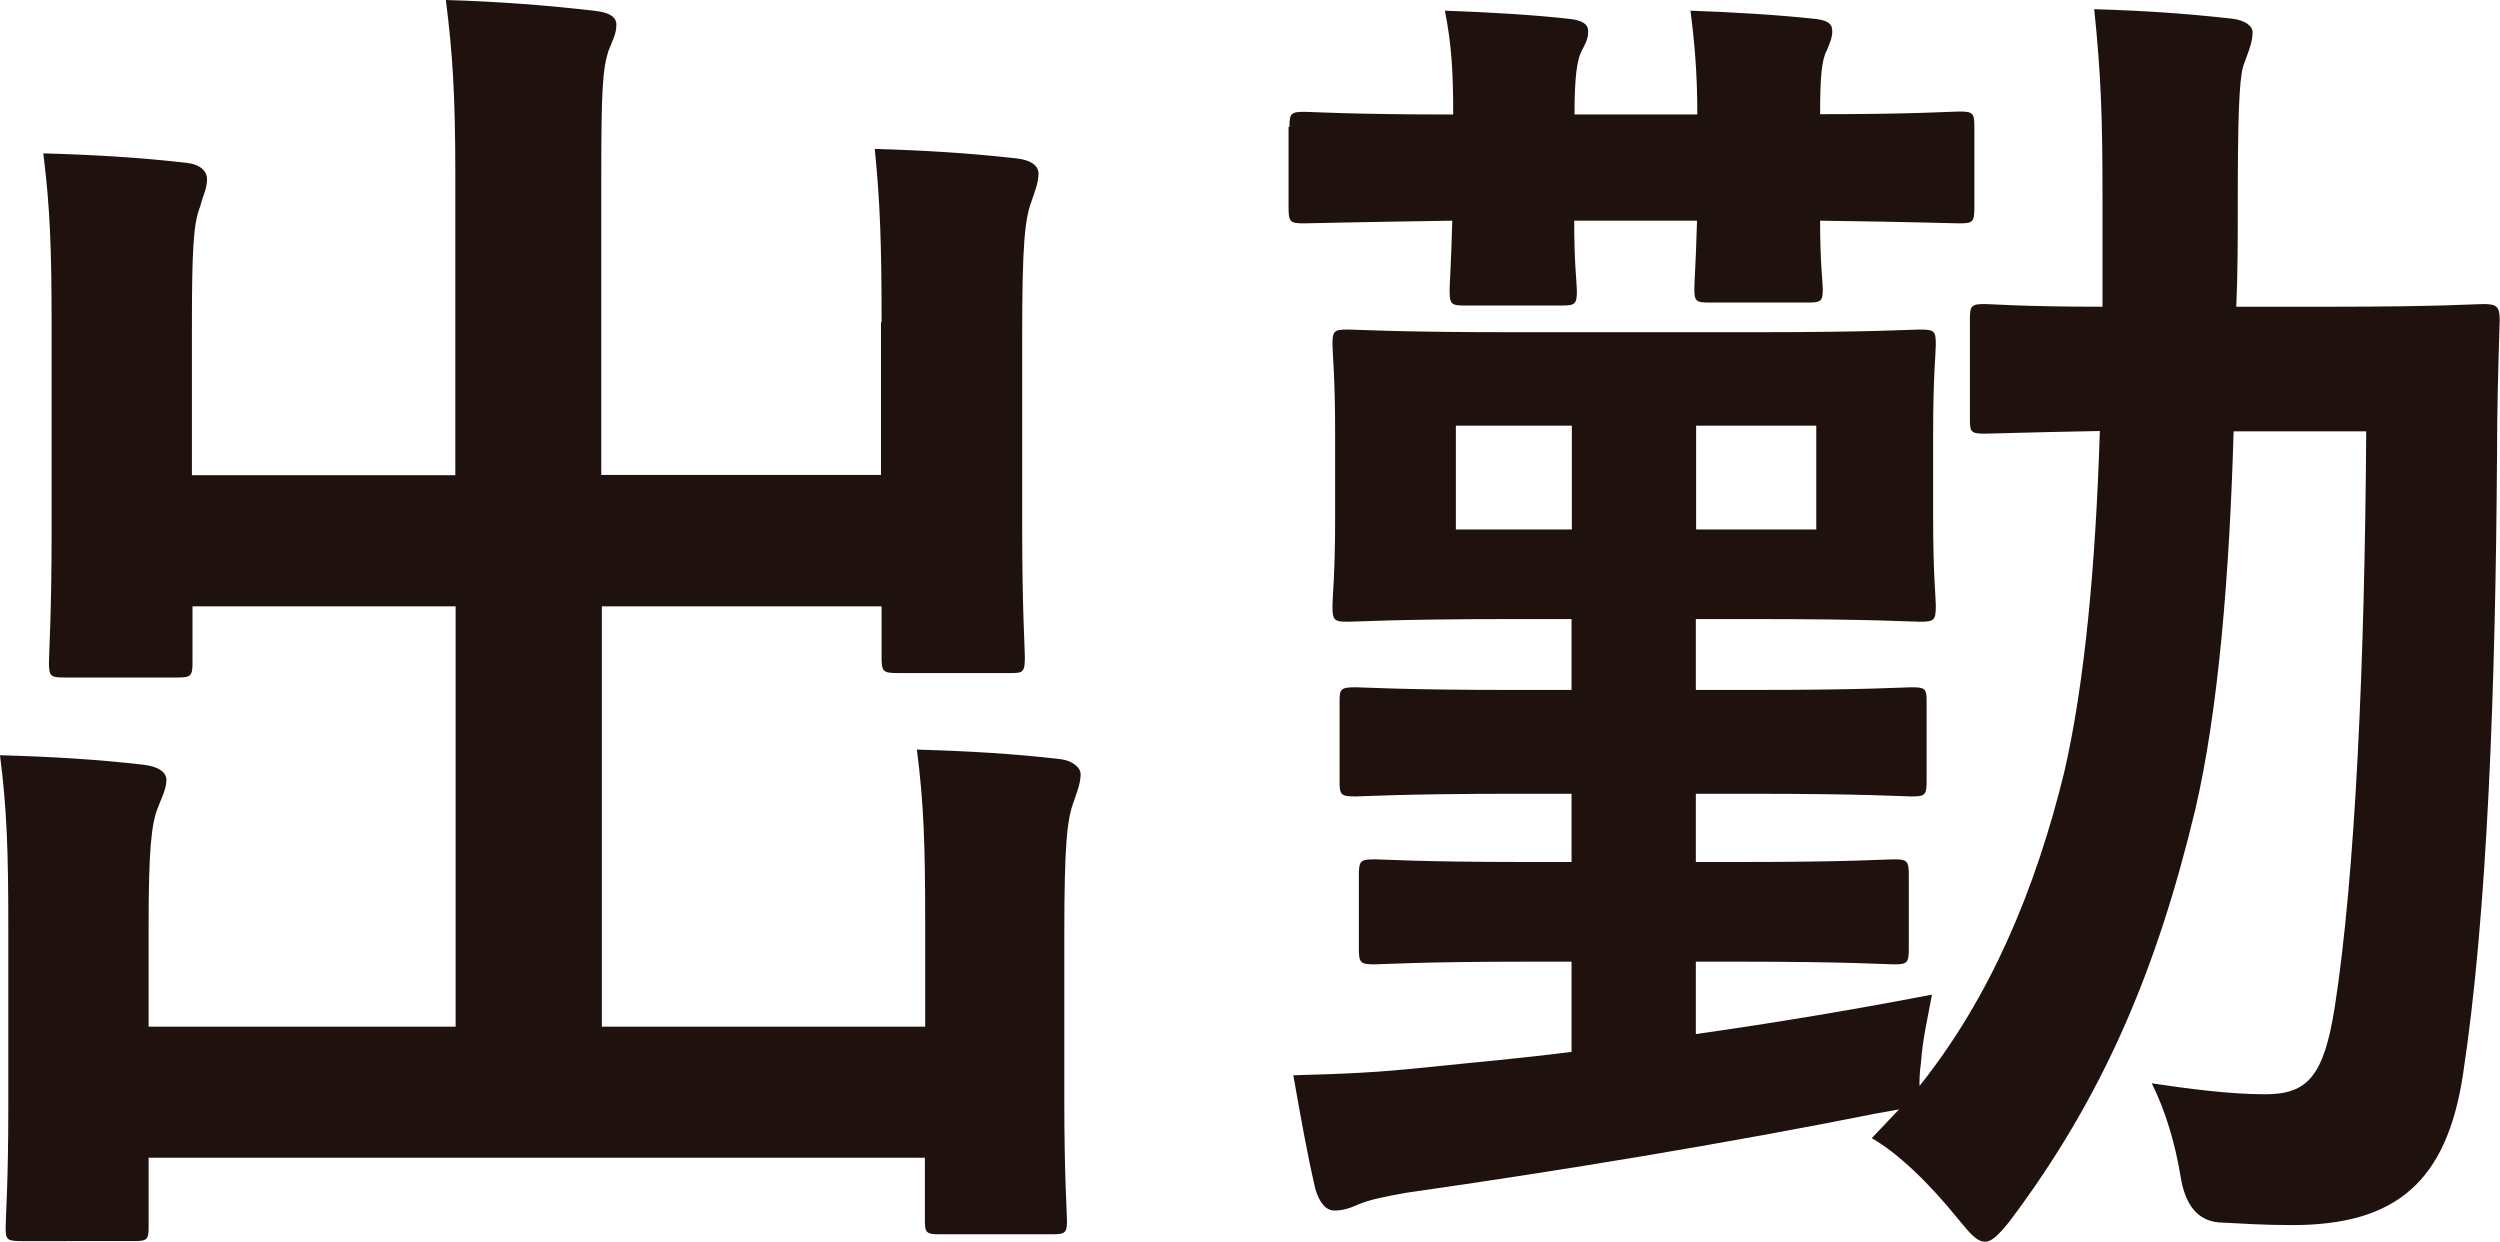
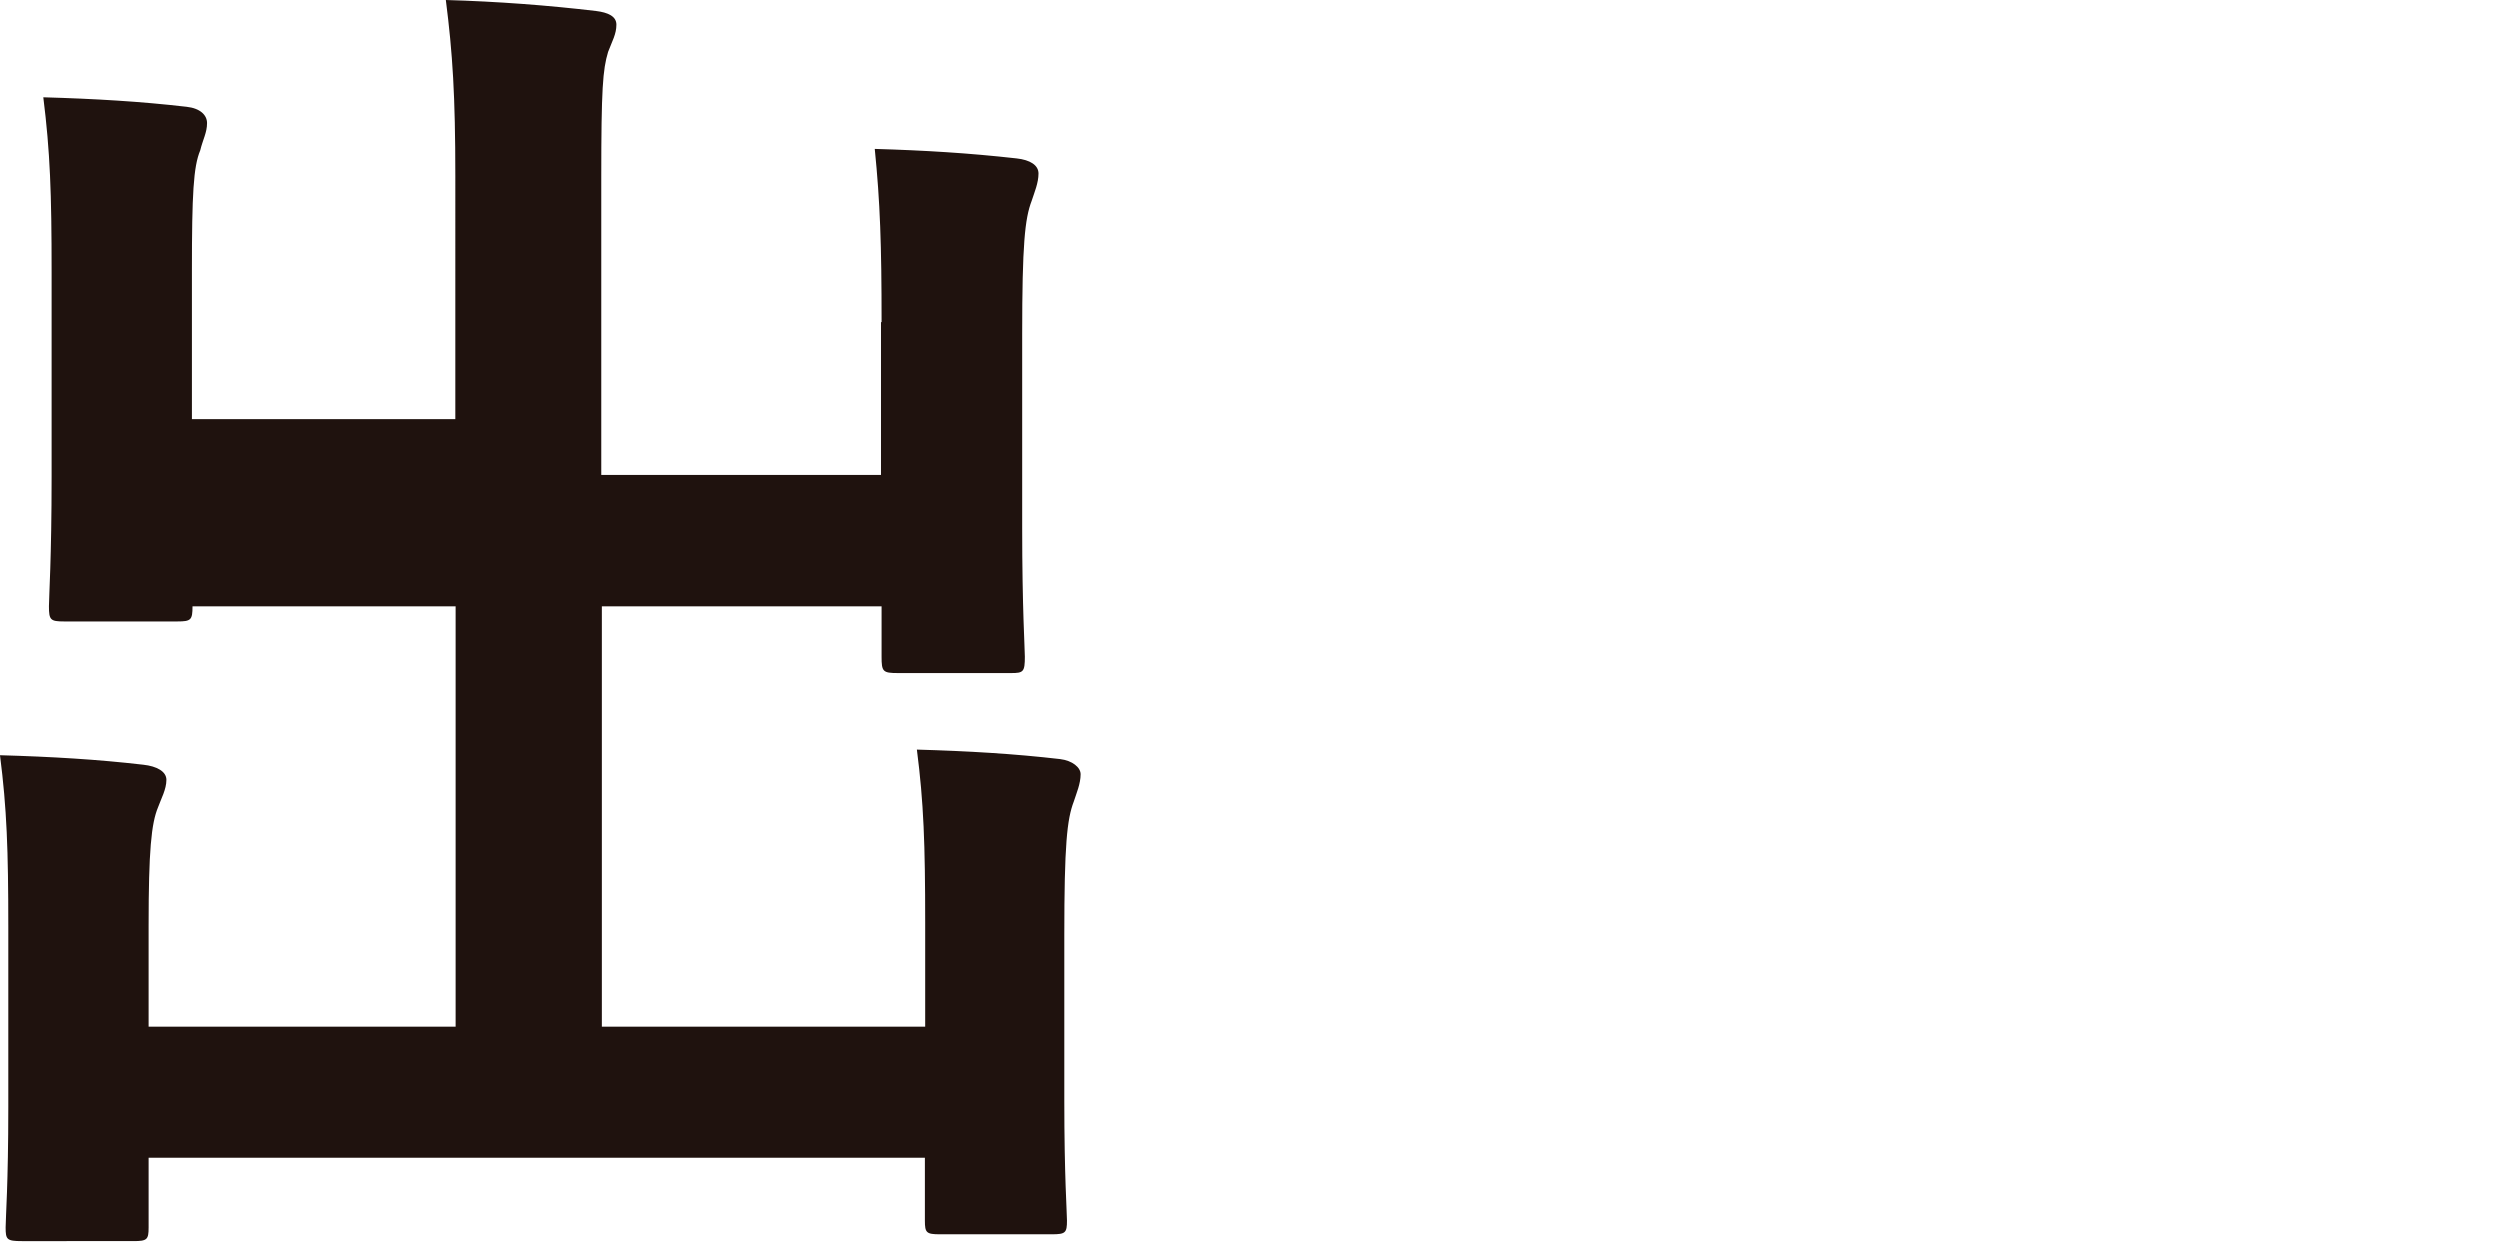
<svg xmlns="http://www.w3.org/2000/svg" id="Layer_2" data-name="Layer 2" viewBox="0 0 84.28 41.86">
  <defs>
    <style>
      .cls-1 {
        fill: #1f120e;
        stroke-width: 0px;
      }
    </style>
  </defs>
  <g id="_コピー" data-name="コピー">
    <g>
-       <path class="cls-1" d="m29.72,10.86c0-2.62-.05-4.05-.23-5.84,1.7.05,3.17.14,4.78.32.46.05.74.23.74.51,0,.32-.14.64-.23.92-.23.6-.32,1.47-.32,4.51v6.49c0,2.76.09,4.09.09,4.37,0,.51-.05.55-.46.55h-3.82c-.51,0-.55-.05-.55-.55v-1.7h-9.43v14.17h10.9v-3.5c0-2.67-.05-4.05-.28-5.84,1.75.05,3.27.14,4.83.32.41.05.69.28.69.51,0,.32-.14.64-.23.92-.23.6-.32,1.47-.32,4.51v5.57c0,2.58.09,3.77.09,4.05,0,.41-.05.46-.51.46h-3.77c-.46,0-.51-.05-.51-.46v-2.12H5.01v2.35c0,.41-.05.46-.51.46H.74c-.51,0-.55-.05-.55-.46,0-.32.09-1.47.09-4.05v-6.07c0-2.62-.05-4-.28-5.8,1.75.05,3.27.14,4.83.32.46.05.78.23.78.51,0,.32-.18.64-.28.92-.23.55-.32,1.47-.32,4v3.4h10.35v-14.17H6.49v1.89c0,.46-.05.51-.51.51h-3.82c-.46,0-.51-.05-.51-.51,0-.32.09-1.61.09-4.37v-6.9c0-2.67-.05-4.05-.28-5.89,1.75.05,3.27.14,4.83.32.46.05.69.28.69.55,0,.32-.14.55-.23.92-.23.55-.28,1.47-.28,4.05v5.01h8.88V5.94c0-2.71-.09-4.14-.32-5.94,1.75.05,3.45.18,5.06.37.41.05.69.18.69.46,0,.32-.14.55-.28.92-.18.6-.23,1.24-.23,4.23v10.03h9.43v-5.15Z" />
-       <path class="cls-1" d="m43.47,4.28c0-.46.05-.51.51-.51.23,0,1.56.09,5.01.09,0-1.38-.05-2.35-.28-3.5,1.47.05,2.99.14,4.23.28.41.05.6.18.6.41,0,.28-.09.41-.23.69-.14.28-.23.83-.23,2.12h4.14c0-1.38-.09-2.39-.23-3.5,1.43.05,2.94.14,4.23.28.37.05.55.14.55.41,0,.23-.09.41-.18.64-.18.32-.23.92-.23,2.16,3.17,0,4.42-.09,4.69-.09.46,0,.51.05.51.51v2.71c0,.51-.05.55-.51.55-.28,0-1.52-.05-4.69-.09,0,1.47.09,2.07.09,2.3,0,.41-.05.46-.51.46h-3.31c-.46,0-.51-.05-.51-.46,0-.28.05-.83.09-2.3h-4.14c0,1.47.09,2.12.09,2.35,0,.46-.05.51-.51.51h-3.27c-.46,0-.51-.05-.51-.51,0-.23.05-.87.09-2.35-3.45.05-4.79.09-5.01.09-.46,0-.51-.05-.51-.55v-2.71Zm31.83,10.26c-.14,4.83-.51,9.39-1.29,12.74-1.29,5.38-3.08,9.66-6.26,13.89-.37.46-.6.69-.83.69-.28,0-.51-.28-.92-.78-.97-1.2-2.02-2.21-2.9-2.71l.92-.97-.78.14c-5.06,1.01-10.63,1.93-15.83,2.67-.78.14-1.2.23-1.56.37-.32.14-.55.23-.87.23-.28,0-.51-.28-.64-.74-.28-1.2-.51-2.53-.74-3.82,1.79-.05,2.81-.09,4.6-.28,1.33-.14,2.99-.28,4.78-.51v-3.04h-1.47c-3.68,0-4.88.09-5.15.09-.51,0-.55-.05-.55-.55v-2.44c0-.51.05-.55.55-.55.28,0,1.47.09,5.15.09h1.47v-2.3h-1.89c-3.86,0-5.11.09-5.38.09-.51,0-.55-.05-.55-.51v-2.71c0-.41.05-.46.55-.46.28,0,1.52.09,5.38.09h1.89v-2.39h-1.98c-3.91,0-5.25.09-5.57.09-.46,0-.51-.05-.51-.55,0-.28.09-1.06.09-2.9v-2.9c0-1.93-.09-2.71-.09-2.99,0-.46.05-.51.51-.51.32,0,1.66.09,5.57.09h8.19c3.91,0,5.24-.09,5.52-.09.51,0,.55.05.55.51,0,.28-.09,1.06-.09,2.99v2.9c0,1.84.09,2.62.09,2.9,0,.51-.05.55-.55.55-.28,0-1.61-.09-5.52-.09h-2.02v2.39h1.89c3.86,0,5.11-.09,5.38-.09.46,0,.51.05.51.46v2.71c0,.46-.05.51-.51.51-.28,0-1.52-.09-5.38-.09h-1.89v2.3h1.47c3.68,0,4.92-.09,5.2-.09.46,0,.51.05.51.55v2.44c0,.51-.05.55-.51.55-.28,0-1.52-.09-5.2-.09h-1.47v2.44c2.62-.37,5.38-.83,7.96-1.33-.14.78-.32,1.52-.37,2.3-.05.32-.05.6-.05.78,2.39-2.99,3.91-6.62,4.88-10.58.69-2.99,1.06-6.99,1.2-11.5-2.67.05-3.63.09-3.87.09-.46,0-.51-.05-.51-.46v-3.4c0-.46.05-.51.51-.51.23,0,1.24.09,3.96.09v-3.59c0-2.81-.05-4.23-.28-6.44,1.66.05,3.04.14,4.65.32.41.05.69.23.69.46,0,.37-.18.74-.32,1.15-.14.51-.18,1.84-.18,4.65,0,1.15,0,2.3-.05,3.45h3.27c3.59,0,4.79-.09,5.06-.09.46,0,.55.09.55.55-.05,1.61-.09,3.04-.09,4.51-.05,7.82-.32,15.5-1.15,20.93-.55,3.59-2.25,5.06-5.75,5.06-.97,0-1.7-.05-2.48-.09q-1.06-.09-1.29-1.56c-.18-1.1-.51-2.21-.97-3.13,1.2.18,2.62.37,3.82.37,1.43,0,1.98-.6,2.35-2.94.69-4.46,1.01-11.55,1.06-19.41h-4.46Zm-22.31,3.31v-3.5h-3.91v3.5h3.91Zm8.24-3.5h-4.05v3.5h4.05v-3.5Z" />
+       <path class="cls-1" d="m29.72,10.86c0-2.62-.05-4.05-.23-5.84,1.7.05,3.17.14,4.78.32.46.05.74.23.74.51,0,.32-.14.64-.23.92-.23.6-.32,1.47-.32,4.51v6.49c0,2.76.09,4.09.09,4.37,0,.51-.05.55-.46.55h-3.82c-.51,0-.55-.05-.55-.55v-1.7h-9.43v14.17h10.9v-3.5c0-2.67-.05-4.05-.28-5.84,1.75.05,3.27.14,4.83.32.41.05.69.28.69.51,0,.32-.14.64-.23.92-.23.6-.32,1.47-.32,4.51v5.57c0,2.58.09,3.77.09,4.05,0,.41-.05.46-.51.46h-3.77c-.46,0-.51-.05-.51-.46v-2.12H5.01v2.35c0,.41-.05.46-.51.46H.74c-.51,0-.55-.05-.55-.46,0-.32.09-1.47.09-4.05v-6.07c0-2.62-.05-4-.28-5.8,1.75.05,3.27.14,4.83.32.46.05.78.23.78.51,0,.32-.18.64-.28.92-.23.55-.32,1.47-.32,4v3.4h10.35v-14.17H6.49c0,.46-.05.51-.51.51h-3.82c-.46,0-.51-.05-.51-.51,0-.32.09-1.61.09-4.37v-6.9c0-2.67-.05-4.05-.28-5.89,1.75.05,3.27.14,4.83.32.46.05.69.28.69.55,0,.32-.14.55-.23.92-.23.55-.28,1.47-.28,4.05v5.01h8.88V5.94c0-2.71-.09-4.14-.32-5.94,1.75.05,3.45.18,5.06.37.41.05.69.18.69.46,0,.32-.14.55-.28.92-.18.6-.23,1.24-.23,4.23v10.03h9.43v-5.15Z" />
    </g>
  </g>
</svg>